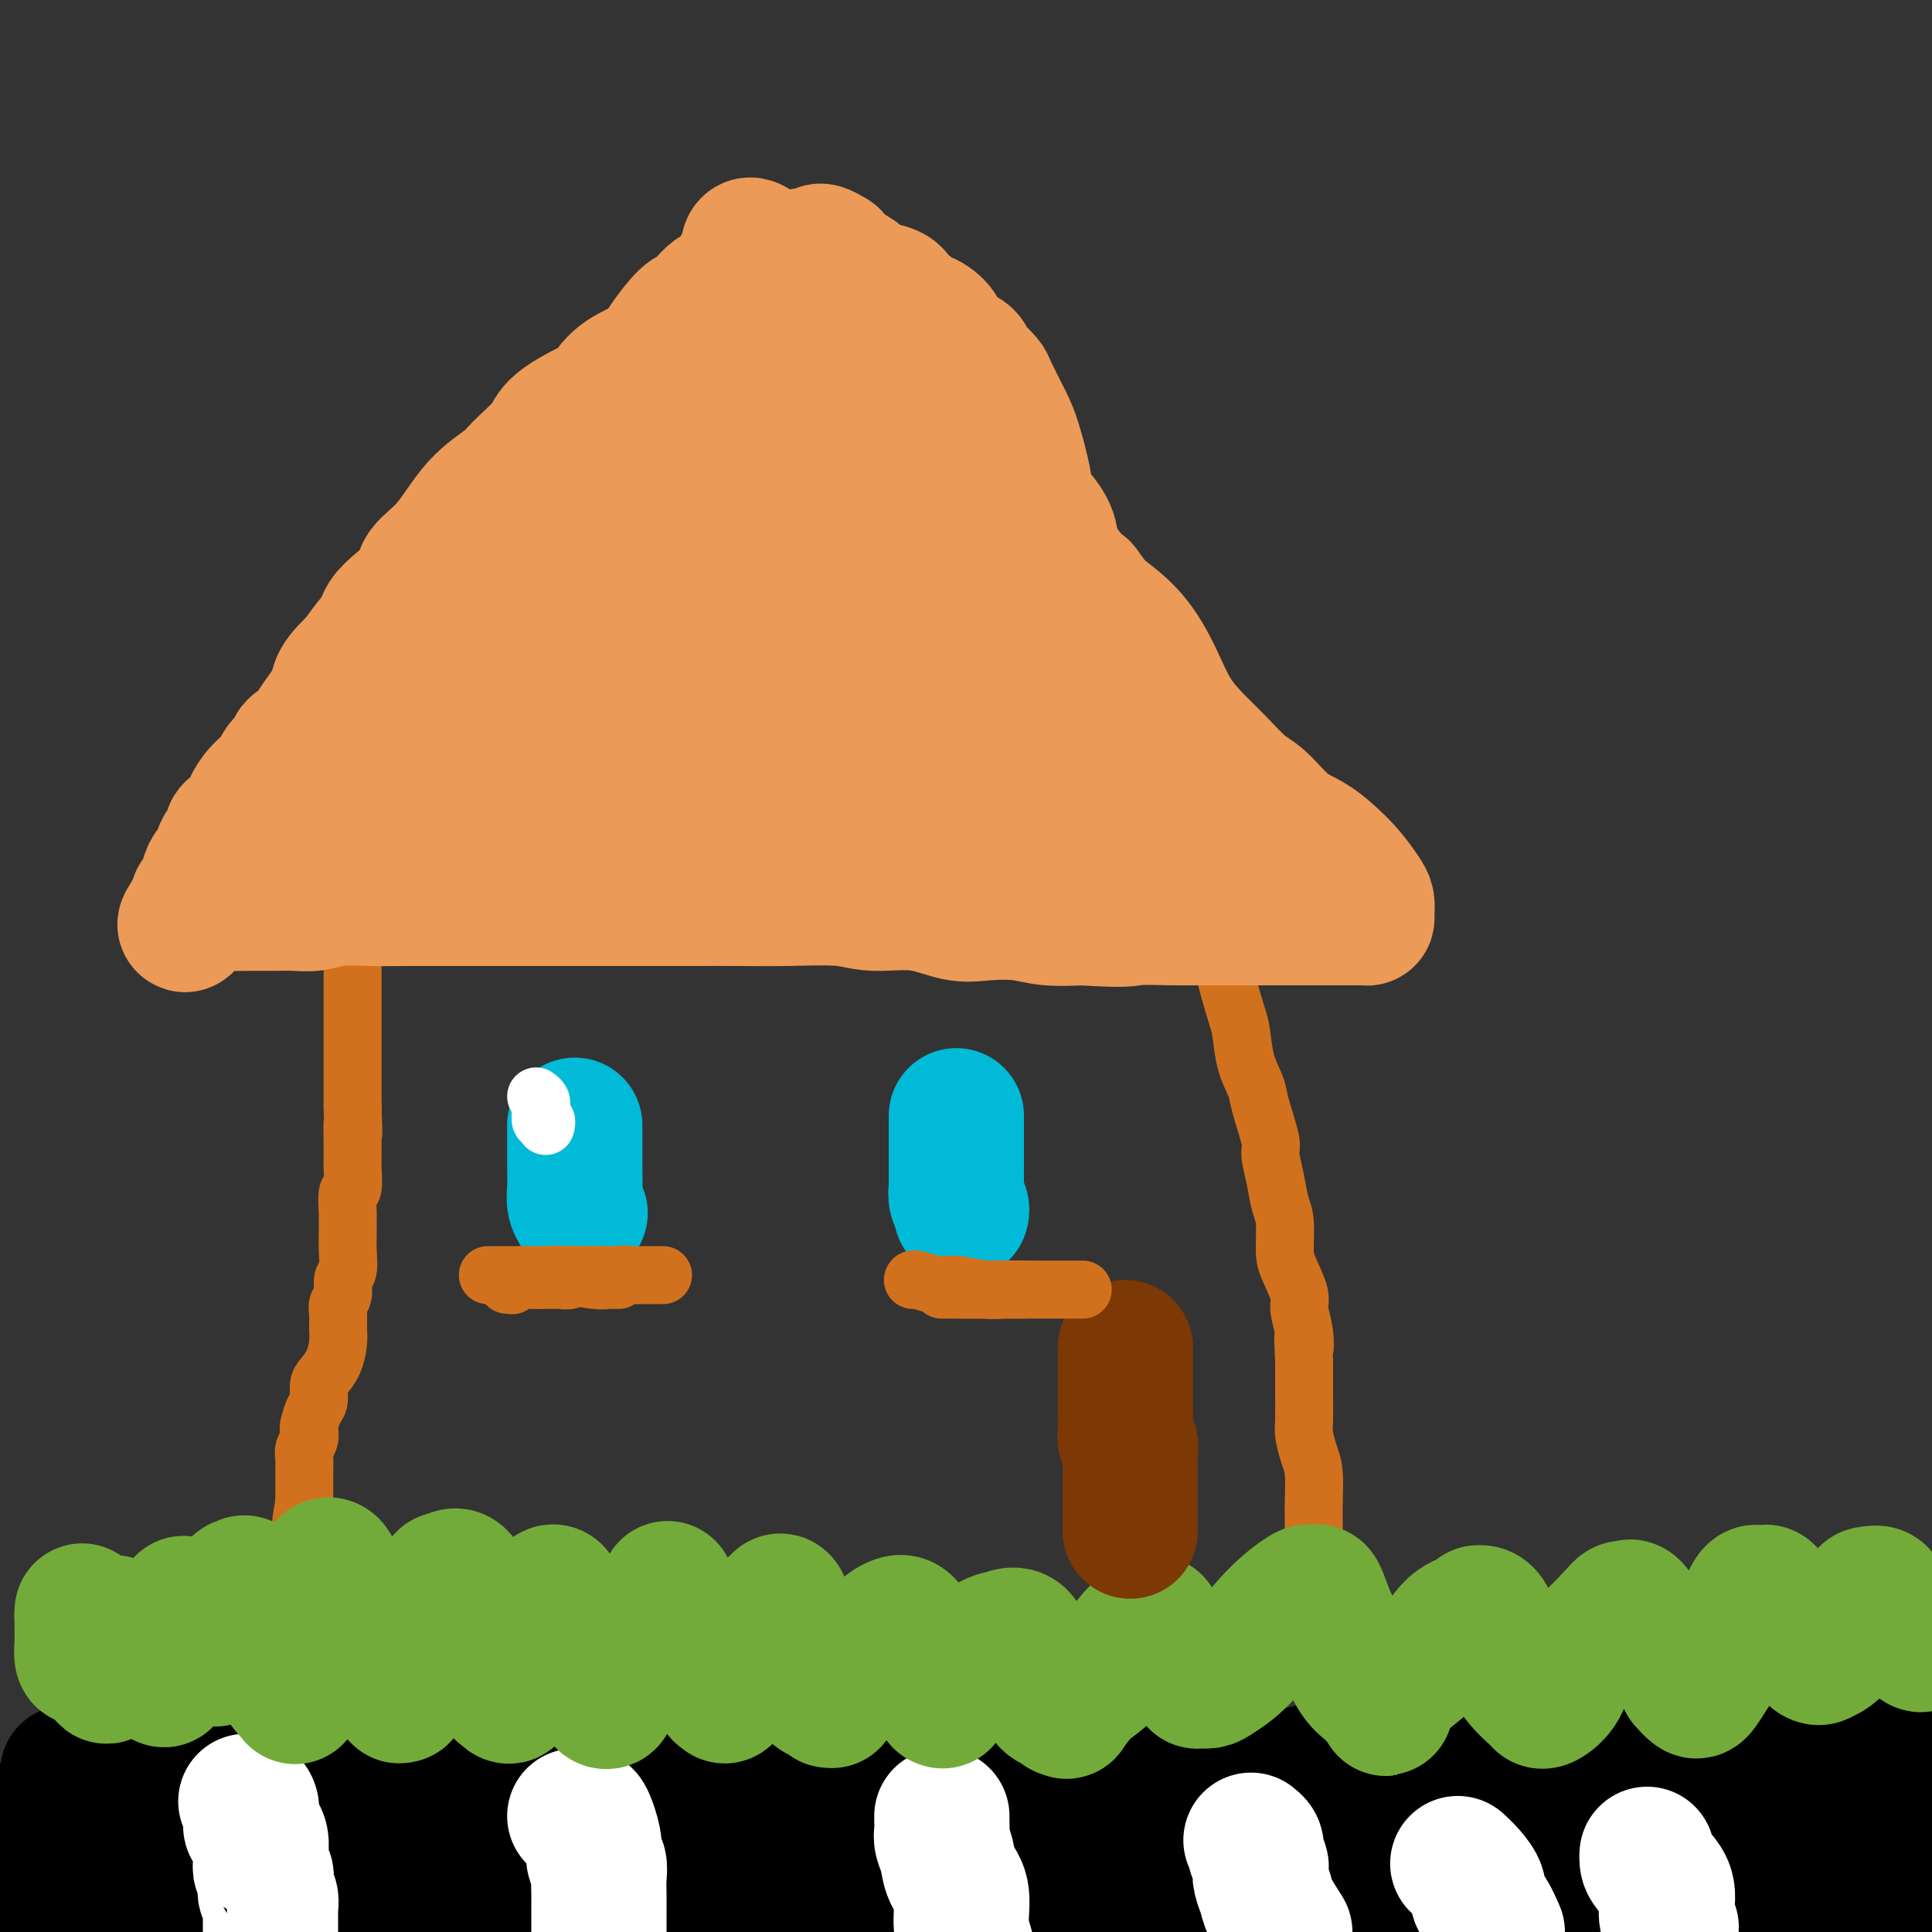
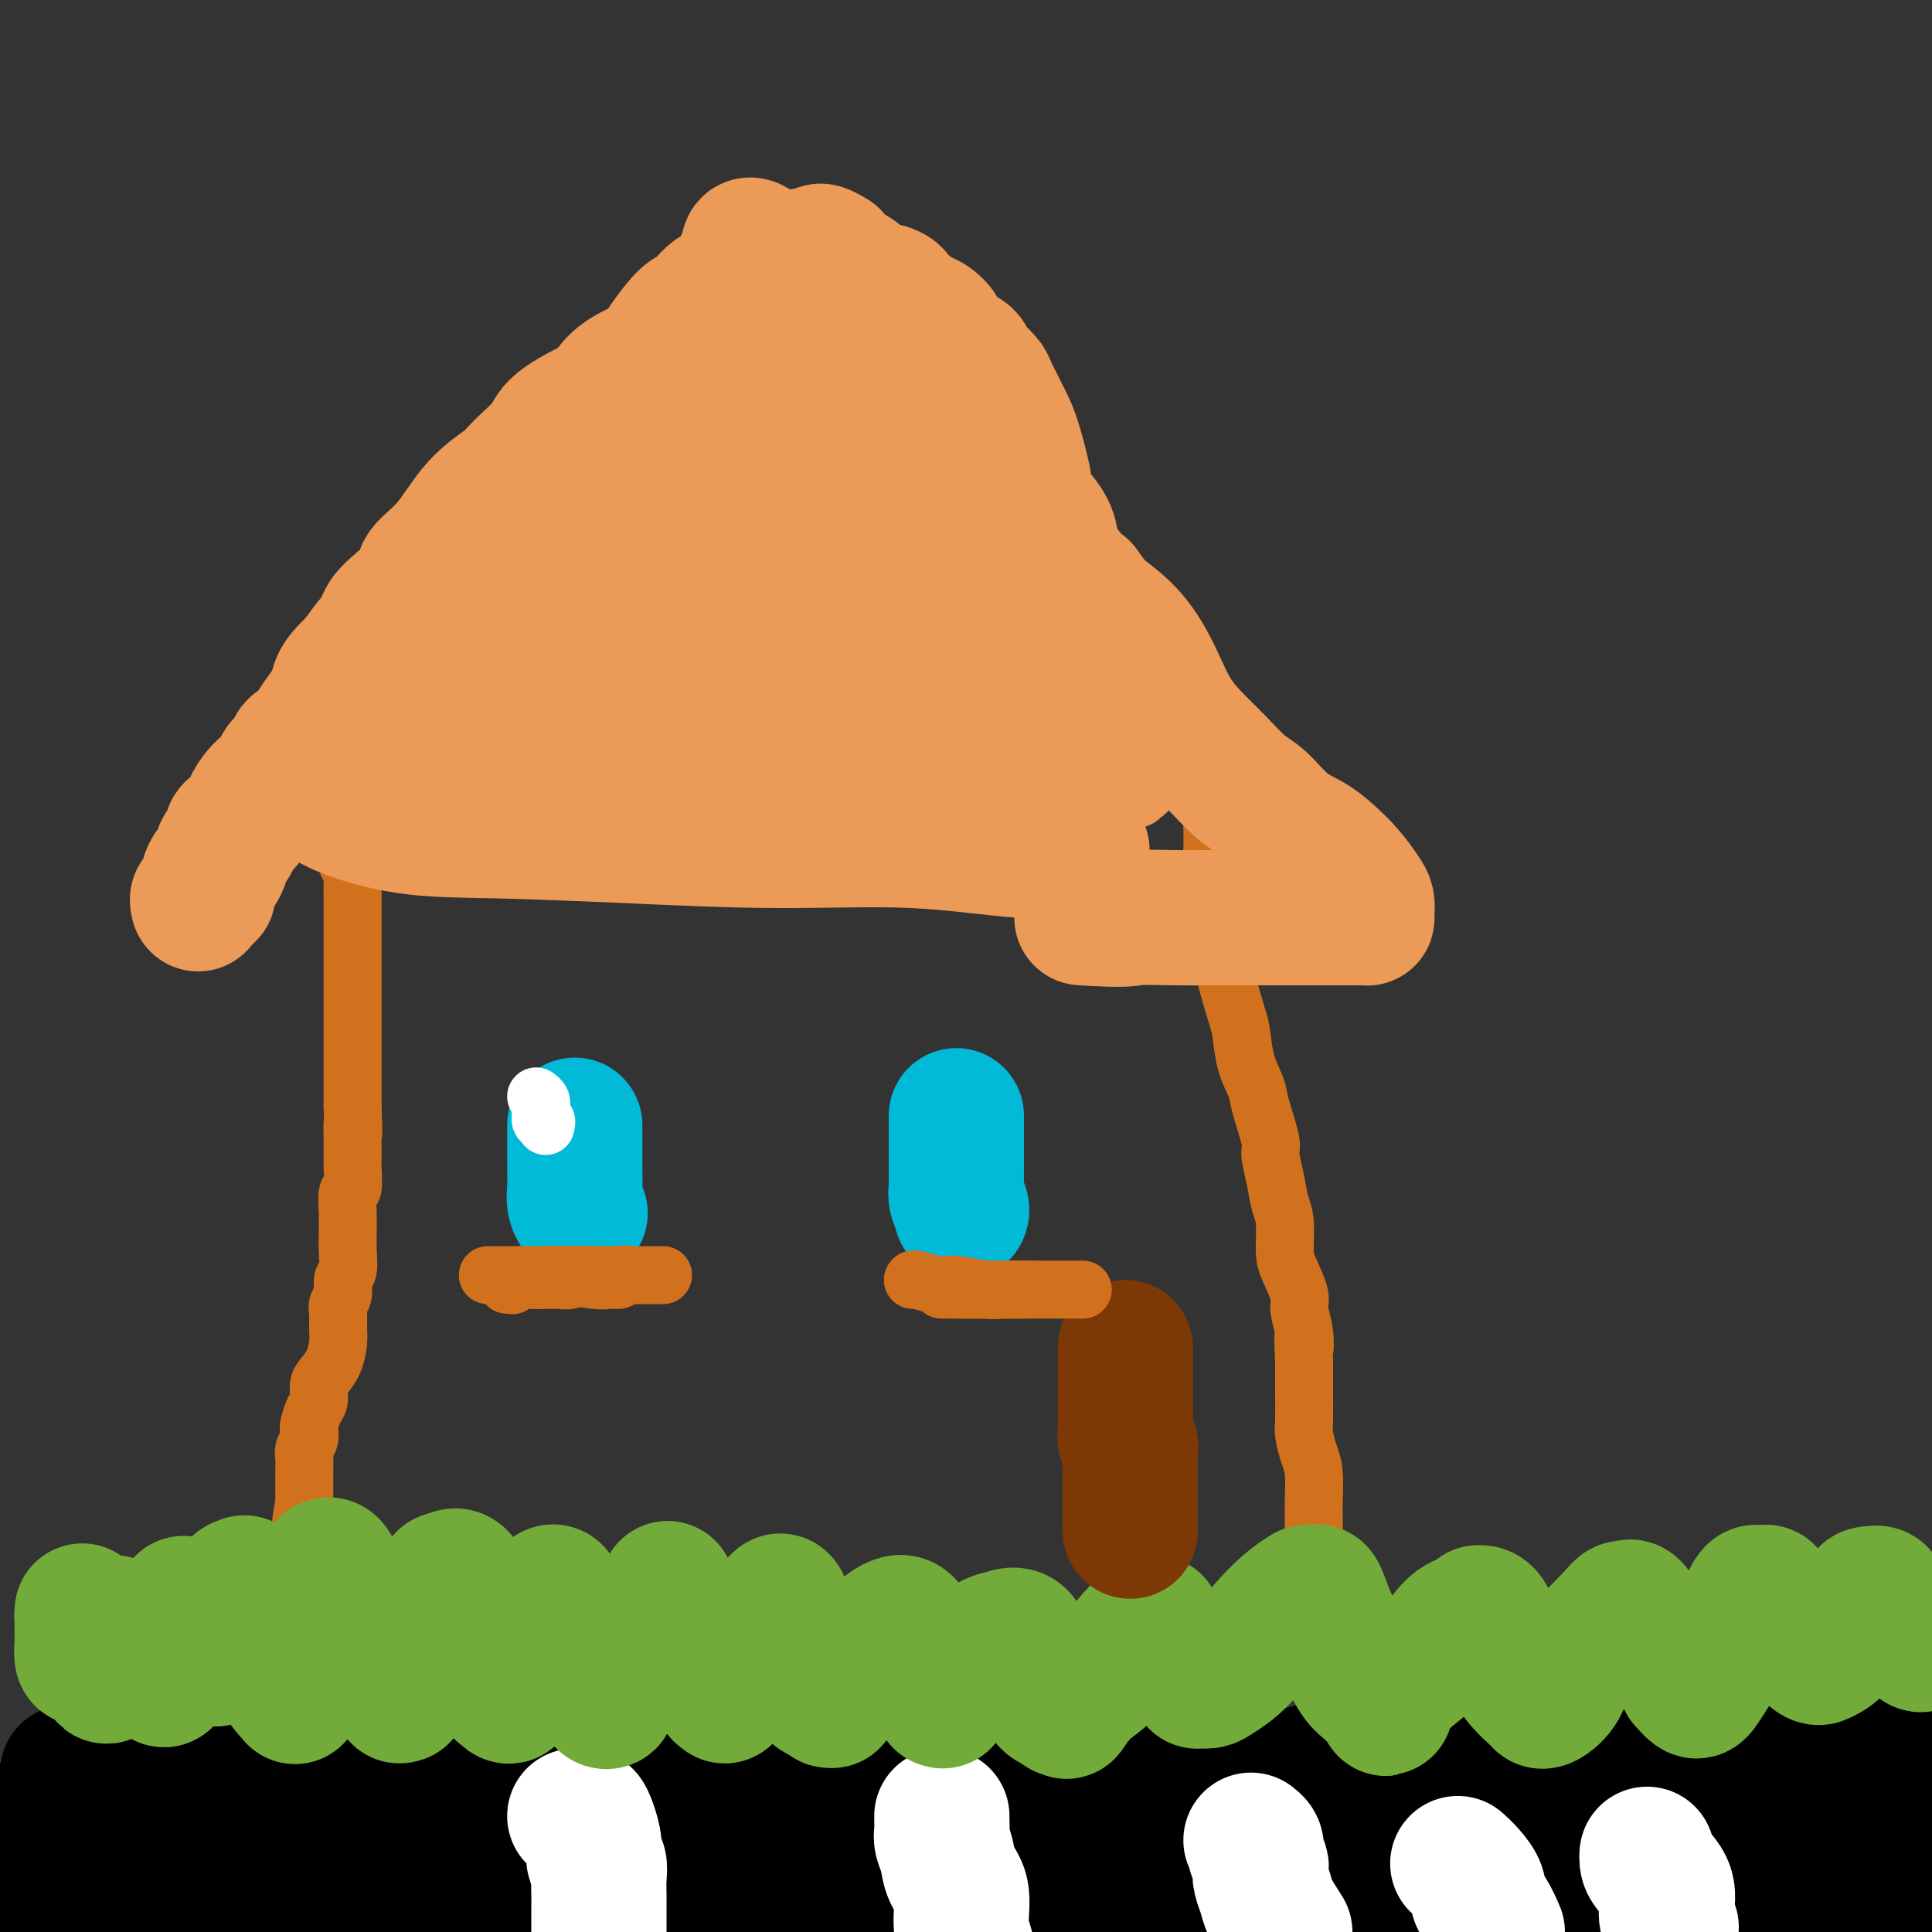
<svg xmlns="http://www.w3.org/2000/svg" viewBox="0 0 400 400" version="1.1">
  <rect x="0" y="0" width="400" height="400" fill="#333333" stroke="none" />
  <g fill="none" stroke="#D2711D" stroke-width="12" stroke-linecap="round" stroke-linejoin="round">
    <path d="M71,174c0.033,-0.212 0.065,-0.423 0,0c-0.065,0.423 -0.228,1.482 0,2c0.228,0.518 0.846,0.496 1,1c0.154,0.504 -0.155,1.534 0,2c0.155,0.466 0.774,0.369 1,1c0.226,0.631 0.061,1.990 0,3c-0.061,1.010 -0.016,1.672 0,2c0.016,0.328 0.004,0.323 0,1c-0.004,0.677 -0.001,2.035 0,3c0.001,0.965 0.000,1.535 0,2c-0.000,0.465 -0.000,0.823 0,2c0.000,1.177 0.000,3.174 0,4c-0.000,0.826 -0.000,0.483 0,1c0.000,0.517 0.000,1.895 0,3c-0.000,1.105 -0.000,1.938 0,3c0.000,1.062 0.000,2.354 0,3c-0.000,0.646 -0.000,0.648 0,1c0.000,0.352 0.000,1.055 0,2c-0.000,0.945 -0.000,2.131 0,3c0.000,0.869 0.000,1.421 0,2c-0.000,0.579 -0.000,1.186 0,2c0.000,0.814 0.000,1.834 0,3c-0.000,1.166 -0.000,2.476 0,4c0.000,1.524 0.000,3.262 0,5" />
    <path d="M73,229c0.309,9.252 0.083,4.881 0,4c-0.083,-0.881 -0.021,1.726 0,3c0.021,1.274 0.002,1.213 0,2c-0.002,0.787 0.014,2.422 0,3c-0.014,0.578 -0.056,0.100 0,1c0.056,0.900 0.211,3.178 0,4c-0.211,0.822 -0.789,0.190 -1,1c-0.211,0.810 -0.055,3.064 0,4c0.055,0.936 0.011,0.553 0,1c-0.011,0.447 0.012,1.723 0,3c-0.012,1.277 -0.060,2.555 0,4c0.060,1.445 0.226,3.058 0,4c-0.226,0.942 -0.845,1.214 -1,2c-0.155,0.786 0.155,2.085 0,3c-0.155,0.915 -0.776,1.445 -1,2c-0.224,0.555 -0.053,1.136 0,2c0.053,0.864 -0.014,2.012 0,3c0.014,0.988 0.110,1.816 0,3c-0.110,1.184 -0.424,2.725 -1,4c-0.576,1.275 -1.412,2.286 -2,3c-0.588,0.714 -0.928,1.132 -1,2c-0.072,0.868 0.125,2.186 0,3c-0.125,0.814 -0.573,1.124 -1,2c-0.427,0.876 -0.832,2.318 -1,3c-0.168,0.682 -0.097,0.604 0,1c0.097,0.396 0.222,1.268 0,2c-0.222,0.732 -0.792,1.326 -1,2c-0.208,0.674 -0.056,1.428 0,2c0.056,0.572 0.015,0.962 0,2c-0.015,1.038 -0.004,2.725 0,4c0.004,1.275 0.002,2.137 0,3" />
    <path d="M63,311c-1.393,8.042 -0.374,4.146 0,3c0.374,-1.146 0.104,0.459 0,2c-0.104,1.541 -0.042,3.019 0,4c0.042,0.981 0.063,1.465 0,2c-0.063,0.535 -0.209,1.120 0,2c0.209,0.880 0.774,2.054 1,3c0.226,0.946 0.113,1.664 0,2c-0.113,0.336 -0.226,0.289 0,1c0.226,0.711 0.793,2.179 1,3c0.207,0.821 0.056,0.994 0,1c-0.056,0.006 -0.016,-0.156 0,0c0.016,0.156 0.009,0.631 0,1c-0.009,0.369 -0.019,0.634 0,1c0.019,0.366 0.068,0.834 0,1c-0.068,0.166 -0.252,0.029 0,0c0.252,-0.029 0.939,0.049 1,0c0.061,-0.049 -0.504,-0.224 0,0c0.504,0.224 2.078,0.848 3,1c0.922,0.152 1.192,-0.169 3,0c1.808,0.169 5.155,0.829 8,1c2.845,0.171 5.189,-0.147 8,0c2.811,0.147 6.087,0.760 9,1c2.913,0.240 5.461,0.105 9,0c3.539,-0.105 8.068,-0.182 12,0c3.932,0.182 7.266,0.623 11,1c3.734,0.377 7.867,0.688 12,1" />
    <path d="M141,342c12.117,0.845 6.411,0.959 6,1c-0.411,0.041 4.475,0.011 7,0c2.525,-0.011 2.689,-0.003 4,0c1.311,0.003 3.768,0.001 5,0c1.232,-0.001 1.240,-0.000 2,0c0.760,0.000 2.271,0.000 4,0c1.729,-0.000 3.676,-0.000 5,0c1.324,0.000 2.024,0.000 3,0c0.976,-0.000 2.229,-0.000 4,0c1.771,0.000 4.059,0.000 5,0c0.941,-0.000 0.535,0.000 2,0c1.465,-0.000 4.801,-0.000 7,0c2.199,0.000 3.262,0.000 5,0c1.738,-0.000 4.152,-0.000 6,0c1.848,0.000 3.129,0.000 5,0c1.871,-0.000 4.331,-0.000 6,0c1.669,0.000 2.548,0.001 4,0c1.452,-0.001 3.477,-0.004 5,0c1.523,0.004 2.544,0.016 4,0c1.456,-0.016 3.349,-0.060 5,0c1.651,0.060 3.062,0.224 4,0c0.938,-0.224 1.402,-0.834 2,-1c0.598,-0.166 1.329,0.113 2,0c0.671,-0.113 1.283,-0.618 2,-1c0.717,-0.382 1.538,-0.642 2,-1c0.462,-0.358 0.565,-0.814 1,-1c0.435,-0.186 1.202,-0.102 2,0c0.798,0.102 1.626,0.223 2,0c0.374,-0.223 0.293,-0.791 1,-1c0.707,-0.209 2.202,-0.060 3,0c0.798,0.060 0.899,0.030 1,0" />
    <path d="M257,338c3.400,-0.774 2.899,-0.207 3,0c0.101,0.207 0.805,0.056 1,0c0.195,-0.056 -0.117,-0.015 0,0c0.117,0.015 0.665,0.004 1,0c0.335,-0.004 0.457,-0.000 1,0c0.543,0.000 1.509,-0.003 2,0c0.491,0.003 0.509,0.014 1,0c0.491,-0.014 1.455,-0.051 2,0c0.545,0.051 0.672,0.189 1,0c0.328,-0.189 0.858,-0.706 1,-1c0.142,-0.294 -0.106,-0.365 0,-1c0.106,-0.635 0.564,-1.832 1,-3c0.436,-1.168 0.849,-2.305 1,-3c0.151,-0.695 0.040,-0.949 0,-2c-0.040,-1.051 -0.010,-2.900 0,-4c0.010,-1.100 -0.000,-1.451 0,-3c0.000,-1.549 0.010,-4.295 0,-6c-0.010,-1.705 -0.041,-2.369 0,-4c0.041,-1.631 0.155,-4.231 0,-6c-0.155,-1.769 -0.577,-2.709 -1,-4c-0.423,-1.291 -0.845,-2.934 -1,-4c-0.155,-1.066 -0.042,-1.556 0,-3c0.042,-1.444 0.012,-3.841 0,-6c-0.012,-2.159 -0.006,-4.079 0,-6" />
    <path d="M270,282c-0.328,-7.996 -0.147,-3.987 0,-3c0.147,0.987 0.260,-1.048 0,-3c-0.260,-1.952 -0.892,-3.821 -1,-5c-0.108,-1.179 0.308,-1.668 0,-3c-0.308,-1.332 -1.339,-3.506 -2,-5c-0.661,-1.494 -0.952,-2.309 -1,-4c-0.048,-1.691 0.147,-4.258 0,-6c-0.147,-1.742 -0.635,-2.658 -1,-4c-0.365,-1.342 -0.608,-3.110 -1,-5c-0.392,-1.890 -0.935,-3.903 -1,-5c-0.065,-1.097 0.347,-1.277 0,-3c-0.347,-1.723 -1.454,-4.989 -2,-7c-0.546,-2.011 -0.531,-2.768 -1,-4c-0.469,-1.232 -1.421,-2.939 -2,-5c-0.579,-2.061 -0.786,-4.474 -1,-6c-0.214,-1.526 -0.436,-2.164 -1,-4c-0.564,-1.836 -1.471,-4.871 -2,-7c-0.529,-2.129 -0.682,-3.353 -1,-5c-0.318,-1.647 -0.803,-3.716 -1,-5c-0.197,-1.284 -0.105,-1.781 0,-3c0.105,-1.219 0.224,-3.158 0,-5c-0.224,-1.842 -0.792,-3.587 -1,-5c-0.208,-1.413 -0.056,-2.496 0,-4c0.056,-1.504 0.015,-3.431 0,-5c-0.015,-1.569 -0.004,-2.780 0,-4c0.004,-1.220 0.002,-2.450 0,-4c-0.002,-1.550 -0.003,-3.421 0,-5c0.003,-1.579 0.011,-2.867 0,-4c-0.011,-1.133 -0.041,-2.113 0,-3c0.041,-0.887 0.155,-1.682 0,-2c-0.155,-0.318 -0.577,-0.159 -1,0" />
    <path d="M250,149c-0.176,-6.807 0.384,-1.824 0,0c-0.384,1.824 -1.710,0.489 -3,0c-1.290,-0.489 -2.542,-0.131 -4,0c-1.458,0.131 -3.121,0.034 -6,0c-2.879,-0.034 -6.972,-0.005 -11,0c-4.028,0.005 -7.989,-0.012 -12,0c-4.011,0.012 -8.073,0.055 -12,0c-3.927,-0.055 -7.720,-0.207 -11,0c-3.280,0.207 -6.047,0.773 -10,1c-3.953,0.227 -9.094,0.113 -12,0c-2.906,-0.113 -3.579,-0.227 -7,0c-3.421,0.227 -9.589,0.793 -13,1c-3.411,0.207 -4.064,0.056 -7,0c-2.936,-0.056 -8.156,-0.015 -11,0c-2.844,0.015 -3.314,0.004 -5,0c-1.686,-0.004 -4.589,-0.001 -6,0c-1.411,0.001 -1.331,0.001 -2,0c-0.669,-0.001 -2.086,-0.001 -3,0c-0.914,0.001 -1.324,0.003 -2,0c-0.676,-0.003 -1.617,-0.012 -3,0c-1.383,0.012 -3.209,0.046 -4,0c-0.791,-0.046 -0.548,-0.171 -2,0c-1.452,0.171 -4.598,0.638 -7,1c-2.402,0.362 -4.061,0.619 -6,1c-1.939,0.381 -4.159,0.886 -6,1c-1.841,0.114 -3.303,-0.162 -5,0c-1.697,0.162 -3.628,0.760 -5,1c-1.372,0.240 -2.186,0.120 -3,0" />
    <path d="M72,155c-5.714,0.857 -3.000,1.000 -2,1c1.000,0.000 0.286,-0.143 0,0c-0.286,0.143 -0.143,0.571 0,1" />
    <path d="M70,157c-0.261,0.586 0.088,1.050 0,1c-0.088,-0.050 -0.612,-0.613 -1,0c-0.388,0.613 -0.640,2.403 -1,3c-0.360,0.597 -0.829,0.002 -1,0c-0.171,-0.002 -0.046,0.591 0,1c0.046,0.409 0.012,0.634 0,1c-0.012,0.366 -0.003,0.871 0,1c0.003,0.129 0.001,-0.120 0,0c-0.001,0.120 -0.000,0.609 0,1c0.000,0.391 0.000,0.683 0,1c-0.000,0.317 -0.000,0.658 0,1" />
    <path d="M67,167c-0.464,1.548 -0.125,0.417 0,0c0.125,-0.417 0.036,-0.119 0,0c-0.036,0.119 -0.018,0.060 0,0" />
  </g>
  <g fill="none" stroke="#000000" stroke-width="28" stroke-linecap="round" stroke-linejoin="round">
    <path d="M14,367c0.437,-0.007 0.874,-0.013 1,0c0.126,0.013 -0.060,0.046 1,0c1.060,-0.046 3.365,-0.170 5,0c1.635,0.170 2.601,0.634 4,1c1.399,0.366 3.232,0.634 5,1c1.768,0.366 3.472,0.830 5,1c1.528,0.170 2.880,0.046 4,0c1.120,-0.046 2.009,-0.012 3,0c0.991,0.012 2.085,0.003 3,0c0.915,-0.003 1.650,-0.001 2,0c0.350,0.001 0.315,0.000 1,0c0.685,-0.000 2.091,-0.000 3,0c0.909,0.000 1.320,0.000 2,0c0.680,-0.000 1.628,-0.000 3,0c1.372,0.000 3.167,0.000 5,0c1.833,-0.000 3.703,-0.000 5,0c1.297,0.000 2.020,0.000 4,0c1.980,-0.000 5.218,-0.000 8,0c2.782,0.000 5.110,0.000 7,0c1.890,-0.000 3.344,-0.000 6,0c2.656,0.000 6.516,0.000 9,0c2.484,-0.000 3.592,-0.000 6,0c2.408,0.000 6.117,0.000 9,0c2.883,-0.000 4.942,-0.000 7,0" />
    <path d="M122,370c17.726,0.464 8.040,0.123 6,0c-2.040,-0.123 3.564,-0.029 7,0c3.436,0.029 4.704,-0.006 7,0c2.296,0.006 5.621,0.054 8,0c2.379,-0.054 3.811,-0.211 7,0c3.189,0.211 8.134,0.789 12,1c3.866,0.211 6.652,0.056 10,0c3.348,-0.056 7.258,-0.014 11,0c3.742,0.014 7.317,-0.000 11,0c3.683,0.000 7.475,0.016 11,0c3.525,-0.016 6.783,-0.063 10,0c3.217,0.063 6.393,0.235 10,0c3.607,-0.235 7.644,-0.876 11,-1c3.356,-0.124 6.031,0.268 10,0c3.969,-0.268 9.233,-1.196 13,-2c3.767,-0.804 6.037,-1.482 10,-2c3.963,-0.518 9.619,-0.875 14,-1c4.381,-0.125 7.486,-0.020 11,0c3.514,0.020 7.438,-0.047 11,0c3.562,0.047 6.761,0.209 10,0c3.239,-0.209 6.517,-0.788 10,-1c3.483,-0.212 7.170,-0.057 12,0c4.830,0.057 10.803,0.015 14,0c3.197,-0.015 3.619,-0.004 6,0c2.381,0.004 6.721,0.001 11,0c4.279,-0.001 8.498,-0.000 12,0c3.502,0.000 6.286,0.000 9,0c2.714,-0.000 5.357,-0.000 8,0" />
    <path d="M399,383c0.083,-0.067 0.167,-0.134 0,0c-0.167,0.134 -0.584,0.468 -1,1c-0.416,0.532 -0.832,1.263 -1,2c-0.168,0.737 -0.087,1.482 0,2c0.087,0.518 0.179,0.810 0,1c-0.179,0.190 -0.630,0.279 -1,0c-0.370,-0.279 -0.659,-0.924 -1,-2c-0.341,-1.076 -0.732,-2.582 -1,-4c-0.268,-1.418 -0.411,-2.749 -1,-4c-0.589,-1.251 -1.625,-2.422 -2,-3c-0.375,-0.578 -0.089,-0.561 0,-1c0.089,-0.439 -0.018,-1.332 0,-1c0.018,0.332 0.162,1.889 0,2c-0.162,0.111 -0.628,-1.225 0,0c0.628,1.225 2.351,5.012 3,7c0.649,1.988 0.223,2.179 0,3c-0.223,0.821 -0.243,2.274 0,3c0.243,0.726 0.748,0.726 1,1c0.252,0.274 0.250,0.822 0,1c-0.250,0.178 -0.747,-0.014 -1,0c-0.253,0.014 -0.260,0.235 -1,0c-0.740,-0.235 -2.211,-0.924 -4,-2c-1.789,-1.076 -3.894,-2.538 -6,-4" />
    <path d="M383,385c-2.624,-0.897 -3.685,-1.141 -5,-2c-1.315,-0.859 -2.885,-2.333 -4,-3c-1.115,-0.667 -1.775,-0.527 -2,-1c-0.225,-0.473 -0.016,-1.558 0,-1c0.016,0.558 -0.161,2.758 -1,5c-0.839,2.242 -2.341,4.527 -3,7c-0.659,2.473 -0.474,5.135 -1,7c-0.526,1.865 -1.763,2.932 -3,4" />
    <path d="M361,397c0.196,0.484 0.392,0.969 0,0c-0.392,-0.969 -1.373,-3.390 -2,-5c-0.627,-1.610 -0.900,-2.408 -1,-3c-0.100,-0.592 -0.027,-0.979 0,-1c0.027,-0.021 0.008,0.324 0,1c-0.008,0.676 -0.004,1.683 0,3c0.004,1.317 0.008,2.946 0,4c-0.008,1.054 -0.029,1.534 0,2c0.029,0.466 0.106,0.917 0,1c-0.106,0.083 -0.396,-0.203 -1,-1c-0.604,-0.797 -1.521,-2.105 -2,-4c-0.479,-1.895 -0.521,-4.376 -1,-6c-0.479,-1.624 -1.396,-2.391 -2,-3c-0.604,-0.609 -0.894,-1.061 -1,-1c-0.106,0.061 -0.029,0.636 0,1c0.029,0.364 0.009,0.516 0,1c-0.009,0.484 -0.008,1.298 0,2c0.008,0.702 0.023,1.291 0,2c-0.023,0.709 -0.083,1.537 0,2c0.083,0.463 0.309,0.561 0,0c-0.309,-0.561 -1.155,-1.780 -2,-3" />
    <path d="M349,389c-0.759,-0.803 -1.657,-1.312 -3,-3c-1.343,-1.688 -3.129,-4.556 -4,-6c-0.871,-1.444 -0.825,-1.465 -1,-2c-0.175,-0.535 -0.572,-1.584 -1,-2c-0.428,-0.416 -0.888,-0.197 -1,0c-0.112,0.197 0.124,0.374 0,1c-0.124,0.626 -0.607,1.702 -1,3c-0.393,1.298 -0.697,2.816 -1,4c-0.303,1.184 -0.606,2.032 -1,3c-0.394,0.968 -0.879,2.056 -1,3c-0.121,0.944 0.123,1.746 0,2c-0.123,0.254 -0.614,-0.039 -1,0c-0.386,0.039 -0.667,0.411 -1,0c-0.333,-0.411 -0.719,-1.603 -2,-3c-1.281,-1.397 -3.457,-2.998 -5,-4c-1.543,-1.002 -2.452,-1.407 -3,-2c-0.548,-0.593 -0.736,-1.376 -1,-2c-0.264,-0.624 -0.603,-1.089 -1,-1c-0.397,0.089 -0.852,0.731 -1,2c-0.148,1.269 0.010,3.163 0,4c-0.010,0.837 -0.188,0.616 0,1c0.188,0.384 0.743,1.373 1,2c0.257,0.627 0.216,0.894 0,1c-0.216,0.106 -0.608,0.053 -1,0" />
    <path d="M320,390c-0.432,1.538 -1.010,0.384 -1,0c0.010,-0.384 0.610,0.002 0,0c-0.610,-0.002 -2.431,-0.393 -4,-1c-1.569,-0.607 -2.887,-1.431 -5,-2c-2.113,-0.569 -5.021,-0.885 -8,-1c-2.979,-0.115 -6.028,-0.031 -10,0c-3.972,0.031 -8.868,0.008 -13,0c-4.132,-0.008 -7.501,-0.002 -11,0c-3.499,0.002 -7.128,0.001 -11,0c-3.872,-0.001 -7.985,-0.002 -12,0c-4.015,0.002 -7.930,0.007 -12,0c-4.070,-0.007 -8.293,-0.026 -14,0c-5.707,0.026 -12.896,0.098 -20,0c-7.104,-0.098 -14.121,-0.367 -21,-1c-6.879,-0.633 -13.619,-1.631 -19,-2c-5.381,-0.369 -9.404,-0.108 -14,0c-4.596,0.108 -9.765,0.065 -14,0c-4.235,-0.065 -7.538,-0.151 -11,0c-3.462,0.151 -7.085,0.540 -10,0c-2.915,-0.540 -5.124,-2.011 -8,-3c-2.876,-0.989 -6.419,-1.498 -10,-2c-3.581,-0.502 -7.201,-0.996 -11,-2c-3.799,-1.004 -7.778,-2.519 -11,-3c-3.222,-0.481 -5.689,0.070 -9,0c-3.311,-0.070 -7.468,-0.762 -10,-1c-2.532,-0.238 -3.440,-0.022 -5,0c-1.560,0.022 -3.772,-0.150 -5,0c-1.228,0.150 -1.473,0.620 -2,1c-0.527,0.380 -1.337,0.669 -2,1c-0.663,0.331 -1.178,0.705 -2,1c-0.822,0.295 -1.949,0.513 -3,1c-1.051,0.487 -2.025,1.244 -3,2" />
    <path d="M29,378c-2.586,0.868 -3.052,0.036 -4,0c-0.948,-0.036 -2.378,0.722 -4,1c-1.622,0.278 -3.437,0.075 -6,0c-2.563,-0.075 -5.875,-0.021 -9,0c-3.125,0.021 -6.062,0.011 -9,0" />
    <path d="M4,381c-1.151,0.061 -2.301,0.122 0,0c2.301,-0.122 8.054,-0.426 13,0c4.946,0.426 9.085,1.581 12,2c2.915,0.419 4.606,0.102 6,0c1.394,-0.102 2.491,0.011 3,0c0.509,-0.011 0.429,-0.146 0,0c-0.429,0.146 -1.205,0.575 -2,0c-0.795,-0.575 -1.607,-2.153 -4,-3c-2.393,-0.847 -6.367,-0.965 -9,-1c-2.633,-0.035 -3.924,0.011 -6,0c-2.076,-0.011 -4.936,-0.080 -6,0c-1.064,0.080 -0.331,0.309 3,1c3.331,0.691 9.259,1.845 16,3c6.741,1.155 14.296,2.313 22,3c7.704,0.687 15.556,0.904 22,1c6.444,0.096 11.479,0.071 14,0c2.521,-0.071 2.527,-0.189 3,0c0.473,0.189 1.413,0.686 1,1c-0.413,0.314 -2.180,0.445 -4,0c-1.820,-0.445 -3.694,-1.465 -7,-2c-3.306,-0.535 -8.044,-0.584 -14,-1c-5.956,-0.416 -13.129,-1.199 -19,-2c-5.871,-0.801 -10.439,-1.621 -14,-2c-3.561,-0.379 -6.114,-0.317 -7,0c-0.886,0.317 -0.103,0.889 0,1c0.103,0.111 -0.472,-0.239 1,0c1.472,0.239 4.992,1.068 9,2c4.008,0.932 8.504,1.966 13,3" />
    <path d="M50,387c7.169,1.276 13.590,1.466 24,2c10.410,0.534 24.808,1.410 36,2c11.192,0.590 19.179,0.892 25,1c5.821,0.108 9.475,0.020 11,0c1.525,-0.020 0.919,0.028 1,0c0.081,-0.028 0.848,-0.132 -1,0c-1.848,0.132 -6.311,0.501 -12,0c-5.689,-0.501 -12.603,-1.872 -24,-3c-11.397,-1.128 -27.278,-2.012 -40,-3c-12.722,-0.988 -22.287,-2.078 -31,-3c-8.713,-0.922 -16.575,-1.674 -21,-2c-4.425,-0.326 -5.412,-0.226 -6,0c-0.588,0.226 -0.776,0.577 0,1c0.776,0.423 2.517,0.917 6,2c3.483,1.083 8.707,2.753 15,5c6.293,2.247 13.655,5.071 26,7c12.345,1.929 29.672,2.965 47,4" />
    <path d="M119,398c2.737,0.249 5.474,0.498 0,0c-5.474,-0.498 -19.158,-1.742 -29,-3c-9.842,-1.258 -15.840,-2.531 -20,-3c-4.160,-0.469 -6.480,-0.133 -7,0c-0.520,0.133 0.760,0.064 1,0c0.240,-0.064 -0.559,-0.123 1,0c1.559,0.123 5.477,0.429 10,1c4.523,0.571 9.651,1.407 17,2c7.349,0.593 16.918,0.944 26,1c9.082,0.056 17.675,-0.185 26,0c8.325,0.185 16.381,0.794 21,1c4.619,0.206 5.802,0.010 6,0c0.198,-0.010 -0.590,0.165 -1,0c-0.410,-0.165 -0.443,-0.671 -2,-1c-1.557,-0.329 -4.639,-0.481 -9,-1c-4.361,-0.519 -10.003,-1.407 -17,-2c-6.997,-0.593 -15.349,-0.892 -23,-1c-7.651,-0.108 -14.600,-0.023 -18,0c-3.400,0.023 -3.251,-0.014 -3,0c0.251,0.014 0.604,0.080 1,0c0.396,-0.080 0.835,-0.305 2,0c1.165,0.305 3.055,1.139 7,2c3.945,0.861 9.944,1.747 19,2c9.056,0.253 21.170,-0.128 29,0c7.830,0.128 11.375,0.766 18,1c6.625,0.234 16.328,0.064 21,0c4.672,-0.064 4.311,-0.022 4,0c-0.311,0.022 -0.572,0.025 -1,0c-0.428,-0.025 -1.022,-0.079 -3,0c-1.978,0.079 -5.340,0.290 -15,0c-9.660,-0.290 -25.617,-1.083 -39,-2c-13.383,-0.917 -24.191,-1.959 -35,-3" />
    <path d="M106,392c-20.927,-1.162 -26.743,-1.568 -36,-2c-9.257,-0.432 -21.953,-0.890 -31,-1c-9.047,-0.110 -14.444,0.127 -18,0c-3.556,-0.127 -5.271,-0.617 -6,0c-0.729,0.617 -0.474,2.341 0,3c0.474,0.659 1.166,0.254 2,1c0.834,0.746 1.810,2.642 4,4c2.190,1.358 5.595,2.179 9,3" />
    <path d="M43,398c0.411,0.120 0.823,0.239 0,0c-0.823,-0.239 -2.880,-0.837 -8,-2c-5.120,-1.163 -13.301,-2.890 -20,-4c-6.699,-1.110 -11.914,-1.603 -16,-2c-4.086,-0.397 -7.043,-0.699 -10,-1" />
    <path d="M1,389c-1.145,-0.053 -2.289,-0.105 0,0c2.289,0.105 8.013,0.368 12,1c3.987,0.632 6.239,1.634 8,2c1.761,0.366 3.033,0.095 3,0c-0.033,-0.095 -1.370,-0.015 -3,0c-1.630,0.015 -3.554,-0.034 -7,0c-3.446,0.034 -8.413,0.153 -12,0c-3.587,-0.153 -5.793,-0.576 -8,-1" />
  </g>
  <g fill="none" stroke="#FFFFFF" stroke-width="28" stroke-linecap="round" stroke-linejoin="round">
-     <path d="M51,373c0.030,0.013 0.061,0.026 0,0c-0.061,-0.026 -0.212,-0.090 0,0c0.212,0.090 0.788,0.335 1,1c0.212,0.665 0.060,1.750 0,2c-0.060,0.250 -0.026,-0.334 0,0c0.026,0.334 0.046,1.586 0,2c-0.046,0.414 -0.156,-0.009 0,0c0.156,0.009 0.578,0.449 1,1c0.422,0.551 0.845,1.213 1,2c0.155,0.787 0.042,1.698 0,2c-0.042,0.302 -0.012,-0.007 0,0c0.012,0.007 0.007,0.330 0,1c-0.007,0.670 -0.016,1.688 0,2c0.016,0.312 0.056,-0.081 0,0c-0.056,0.081 -0.207,0.636 0,1c0.207,0.364 0.774,0.535 1,1c0.226,0.465 0.113,1.222 0,2c-0.113,0.778 -0.226,1.578 0,2c0.226,0.422 0.793,0.467 1,1c0.207,0.533 0.056,1.555 0,2c-0.056,0.445 -0.015,0.312 0,1c0.015,0.688 0.004,2.197 0,3c-0.004,0.803 -0.002,0.902 0,1" />
    <path d="M119,376c0.331,0.034 0.662,0.069 1,0c0.338,-0.069 0.683,-0.241 1,0c0.317,0.241 0.607,0.897 1,2c0.393,1.103 0.890,2.655 1,4c0.110,1.345 -0.167,2.484 0,3c0.167,0.516 0.777,0.411 1,1c0.223,0.589 0.060,1.873 0,3c-0.060,1.127 -0.016,2.096 0,3c0.016,0.904 0.004,1.743 0,3c-0.004,1.257 -0.001,2.930 0,4c0.001,1.070 0.001,1.535 0,2" />
    <path d="M195,376c-0.007,0.240 -0.014,0.479 0,1c0.014,0.521 0.050,1.323 0,2c-0.050,0.677 -0.186,1.230 0,2c0.186,0.770 0.693,1.759 1,3c0.307,1.241 0.412,2.735 1,4c0.588,1.265 1.658,2.302 2,4c0.342,1.698 -0.045,4.057 0,6c0.045,1.943 0.523,3.472 1,5" />
    <path d="M259,381c0.415,0.325 0.829,0.650 1,1c0.171,0.350 0.097,0.726 0,1c-0.097,0.274 -0.219,0.447 0,1c0.219,0.553 0.778,1.486 1,2c0.222,0.514 0.106,0.607 0,1c-0.106,0.393 -0.204,1.085 0,2c0.204,0.915 0.709,2.054 1,3c0.291,0.946 0.369,1.699 1,3c0.631,1.301 1.816,3.151 3,5" />
    <path d="M302,386c-0.162,-0.147 -0.325,-0.294 0,0c0.325,0.294 1.137,1.029 2,2c0.863,0.971 1.778,2.178 2,3c0.222,0.822 -0.248,1.260 0,2c0.248,0.740 1.214,1.783 2,3c0.786,1.217 1.393,2.609 2,4" />
    <path d="M341,384c0.006,-0.076 0.011,-0.151 0,0c-0.011,0.151 -0.039,0.529 0,1c0.039,0.471 0.144,1.033 1,2c0.856,0.967 2.461,2.337 3,4c0.539,1.663 0.011,3.618 0,5c-0.011,1.382 0.494,2.191 1,3" />
  </g>
  <g fill="none" stroke="#73AB3A" stroke-width="28" stroke-linecap="round" stroke-linejoin="round">
    <path d="M18,343c-0.423,0.311 -0.845,0.622 -1,0c-0.155,-0.622 -0.042,-2.178 0,-3c0.042,-0.822 0.013,-0.910 0,-2c-0.013,-1.090 -0.011,-3.182 0,-4c0.011,-0.818 0.031,-0.360 0,0c-0.031,0.360 -0.115,0.624 0,1c0.115,0.376 0.427,0.866 1,2c0.573,1.134 1.407,2.914 2,4c0.593,1.086 0.943,1.478 1,2c0.057,0.522 -0.181,1.174 0,2c0.181,0.826 0.781,1.826 1,2c0.219,0.174 0.058,-0.478 0,-1c-0.058,-0.522 -0.014,-0.914 0,-2c0.014,-1.086 -0.004,-2.865 0,-4c0.004,-1.135 0.030,-1.626 0,-2c-0.030,-0.374 -0.117,-0.630 0,-1c0.117,-0.370 0.436,-0.853 1,-1c0.564,-0.147 1.372,0.041 2,1c0.628,0.959 1.076,2.690 2,4c0.924,1.310 2.326,2.199 3,3c0.674,0.801 0.621,1.515 1,2c0.379,0.485 1.189,0.743 2,1" />
    <path d="M33,347c1.465,1.524 1.128,0.333 1,0c-0.128,-0.333 -0.047,0.192 0,0c0.047,-0.192 0.059,-1.101 0,-2c-0.059,-0.899 -0.189,-1.787 0,-3c0.189,-1.213 0.696,-2.752 1,-4c0.304,-1.248 0.406,-2.206 1,-3c0.594,-0.794 1.682,-1.425 2,-2c0.318,-0.575 -0.132,-1.095 0,-1c0.132,0.095 0.848,0.803 1,1c0.152,0.197 -0.260,-0.119 0,1c0.260,1.119 1.194,3.672 2,5c0.806,1.328 1.486,1.432 2,2c0.514,0.568 0.862,1.600 1,2c0.138,0.400 0.064,0.167 0,0c-0.064,-0.167 -0.119,-0.269 0,0c0.119,0.269 0.413,0.910 1,0c0.587,-0.910 1.466,-3.371 2,-5c0.534,-1.629 0.722,-2.426 1,-4c0.278,-1.574 0.645,-3.923 1,-5c0.355,-1.077 0.697,-0.880 1,-1c0.303,-0.120 0.566,-0.558 1,0c0.434,0.558 1.040,2.112 2,4c0.960,1.888 2.274,4.111 3,6c0.726,1.889 0.863,3.445 1,5" />
    <path d="M57,343c1.359,2.904 0.755,3.163 1,4c0.245,0.837 1.339,2.254 2,3c0.661,0.746 0.888,0.823 1,1c0.112,0.177 0.110,0.453 0,0c-0.110,-0.453 -0.327,-1.635 0,-3c0.327,-1.365 1.197,-2.915 2,-5c0.803,-2.085 1.538,-4.707 2,-7c0.462,-2.293 0.649,-4.257 1,-6c0.351,-1.743 0.865,-3.264 1,-4c0.135,-0.736 -0.108,-0.687 0,-1c0.108,-0.313 0.566,-0.988 1,-1c0.434,-0.012 0.843,0.639 1,1c0.157,0.361 0.063,0.433 1,2c0.937,1.567 2.906,4.630 4,7c1.094,2.370 1.313,4.046 2,6c0.687,1.954 1.840,4.186 3,6c1.160,1.814 2.326,3.211 3,4c0.674,0.789 0.857,0.969 1,1c0.143,0.031 0.245,-0.086 0,0c-0.245,0.086 -0.836,0.374 0,-1c0.836,-1.374 3.099,-4.410 4,-7c0.901,-2.590 0.441,-4.732 1,-7c0.559,-2.268 2.136,-4.660 3,-6c0.864,-1.340 1.015,-1.627 1,-2c-0.015,-0.373 -0.196,-0.831 0,-1c0.196,-0.169 0.770,-0.048 1,0c0.230,0.048 0.115,0.024 0,0" />
    <path d="M93,327c2.511,-2.568 3.290,2.511 4,5c0.710,2.489 1.352,2.389 2,4c0.648,1.611 1.301,4.933 2,7c0.699,2.067 1.445,2.881 2,4c0.555,1.119 0.921,2.545 1,3c0.079,0.455 -0.128,-0.061 0,0c0.128,0.061 0.591,0.698 1,1c0.409,0.302 0.764,0.270 1,-1c0.236,-1.270 0.354,-3.778 1,-6c0.646,-2.222 1.820,-4.157 3,-6c1.180,-1.843 2.364,-3.593 3,-5c0.636,-1.407 0.722,-2.472 1,-3c0.278,-0.528 0.747,-0.521 1,0c0.253,0.521 0.291,1.554 1,3c0.709,1.446 2.089,3.304 3,5c0.911,1.696 1.353,3.228 2,5c0.647,1.772 1.498,3.783 2,5c0.502,1.217 0.657,1.640 1,2c0.343,0.360 0.876,0.658 1,1c0.124,0.342 -0.162,0.727 0,1c0.162,0.273 0.772,0.435 1,0c0.228,-0.435 0.075,-1.467 1,-3c0.925,-1.533 2.928,-3.565 4,-6c1.072,-2.435 1.212,-5.271 2,-7c0.788,-1.729 2.225,-2.351 3,-3c0.775,-0.649 0.887,-1.324 1,-2" />
    <path d="M137,331c1.987,-3.389 0.953,-1.862 1,-1c0.047,0.862 1.173,1.060 2,2c0.827,0.940 1.355,2.623 2,4c0.645,1.377 1.406,2.450 2,4c0.594,1.550 1.021,3.578 2,5c0.979,1.422 2.511,2.240 3,3c0.489,0.760 -0.066,1.463 0,2c0.066,0.537 0.752,0.907 1,1c0.248,0.093 0.058,-0.090 0,0c-0.058,0.090 0.016,0.452 1,-1c0.984,-1.452 2.879,-4.719 4,-7c1.121,-2.281 1.469,-3.578 2,-5c0.531,-1.422 1.244,-2.970 2,-4c0.756,-1.030 1.553,-1.541 2,-2c0.447,-0.459 0.542,-0.866 1,0c0.458,0.866 1.279,3.007 2,5c0.721,1.993 1.343,3.840 2,6c0.657,2.160 1.349,4.632 2,6c0.651,1.368 1.262,1.630 2,2c0.738,0.370 1.604,0.848 2,1c0.396,0.152 0.323,-0.021 0,0c-0.323,0.021 -0.895,0.236 0,-1c0.895,-1.236 3.256,-3.925 5,-6c1.744,-2.075 2.872,-3.538 4,-5" />
    <path d="M181,340c2.284,-2.321 2.495,-2.623 3,-3c0.505,-0.377 1.304,-0.827 2,-1c0.696,-0.173 1.290,-0.067 2,1c0.710,1.067 1.535,3.095 2,5c0.465,1.905 0.568,3.688 1,5c0.432,1.312 1.192,2.153 2,3c0.808,0.847 1.664,1.700 2,2c0.336,0.300 0.151,0.046 0,0c-0.151,-0.046 -0.268,0.117 0,0c0.268,-0.117 0.920,-0.515 2,-2c1.080,-1.485 2.588,-4.057 4,-6c1.412,-1.943 2.728,-3.257 4,-4c1.272,-0.743 2.501,-0.915 3,-1c0.499,-0.085 0.269,-0.082 0,0c-0.269,0.082 -0.578,0.243 0,0c0.578,-0.243 2.043,-0.889 3,0c0.957,0.889 1.408,3.314 2,5c0.592,1.686 1.326,2.633 2,4c0.674,1.367 1.289,3.154 2,4c0.711,0.846 1.519,0.752 2,1c0.481,0.248 0.634,0.840 1,1c0.366,0.160 0.945,-0.111 1,0c0.055,0.111 -0.413,0.603 0,0c0.413,-0.603 1.706,-2.302 3,-4" />
    <path d="M224,350c1.487,-1.205 3.204,-2.216 5,-4c1.796,-1.784 3.669,-4.340 5,-6c1.331,-1.660 2.118,-2.425 3,-3c0.882,-0.575 1.858,-0.961 2,-1c0.142,-0.039 -0.551,0.269 0,1c0.551,0.731 2.344,1.884 3,3c0.656,1.116 0.174,2.194 1,3c0.826,0.806 2.960,1.341 4,2c1.040,0.659 0.987,1.443 1,2c0.013,0.557 0.094,0.887 0,1c-0.094,0.113 -0.362,0.009 0,0c0.362,-0.009 1.355,0.077 2,0c0.645,-0.077 0.943,-0.319 2,-1c1.057,-0.681 2.875,-1.803 5,-4c2.125,-2.197 4.558,-5.468 7,-8c2.442,-2.532 4.894,-4.324 6,-5c1.106,-0.676 0.866,-0.234 1,0c0.134,0.234 0.644,0.261 1,0c0.356,-0.261 0.560,-0.811 1,0c0.440,0.811 1.116,2.981 2,5c0.884,2.019 1.974,3.886 3,6c1.026,2.114 1.986,4.474 3,6c1.014,1.526 2.081,2.219 3,3c0.919,0.781 1.691,1.652 2,2c0.309,0.348 0.154,0.174 0,0" />
    <path d="M286,352c1.957,3.374 0.350,0.810 0,0c-0.350,-0.810 0.558,0.134 1,0c0.442,-0.134 0.420,-1.346 2,-3c1.580,-1.654 4.764,-3.750 7,-6c2.236,-2.250 3.526,-4.655 5,-6c1.474,-1.345 3.133,-1.630 4,-2c0.867,-0.370 0.942,-0.825 1,-1c0.058,-0.175 0.098,-0.071 0,0c-0.098,0.071 -0.333,0.108 0,0c0.333,-0.108 1.234,-0.362 2,1c0.766,1.362 1.396,4.341 2,6c0.604,1.659 1.181,2.000 2,3c0.819,1.000 1.879,2.660 3,4c1.121,1.340 2.301,2.361 3,3c0.699,0.639 0.915,0.896 1,1c0.085,0.104 0.038,0.054 0,0c-0.038,-0.054 -0.066,-0.112 0,0c0.066,0.112 0.227,0.395 1,0c0.773,-0.395 2.157,-1.469 3,-3c0.843,-1.531 1.143,-3.520 2,-5c0.857,-1.480 2.270,-2.452 4,-4c1.730,-1.548 3.777,-3.673 5,-5c1.223,-1.327 1.622,-1.858 2,-2c0.378,-0.142 0.734,0.103 1,0c0.266,-0.103 0.442,-0.553 1,0c0.558,0.553 1.496,2.111 3,4c1.504,1.889 3.572,4.111 5,6c1.428,1.889 2.214,3.444 3,5" />
    <path d="M349,348c2.191,2.483 1.167,1.190 1,1c-0.167,-0.190 0.522,0.722 1,1c0.478,0.278 0.745,-0.079 2,-2c1.255,-1.921 3.498,-5.405 5,-8c1.502,-2.595 2.262,-4.302 3,-6c0.738,-1.698 1.454,-3.386 2,-4c0.546,-0.614 0.921,-0.153 1,0c0.079,0.153 -0.137,-0.003 0,0c0.137,0.003 0.627,0.164 1,0c0.373,-0.164 0.628,-0.653 1,0c0.372,0.653 0.860,2.448 2,4c1.140,1.552 2.933,2.860 4,4c1.067,1.140 1.408,2.110 2,3c0.592,0.890 1.436,1.699 2,2c0.564,0.301 0.849,0.095 1,0c0.151,-0.095 0.167,-0.078 0,0c-0.167,0.078 -0.516,0.217 0,0c0.516,-0.217 1.897,-0.792 3,-2c1.103,-1.208 1.928,-3.051 3,-5c1.072,-1.949 2.393,-4.006 3,-5c0.607,-0.994 0.501,-0.926 1,-1c0.499,-0.074 1.603,-0.291 2,0c0.397,0.291 0.086,1.088 1,2c0.914,0.912 3.054,1.938 4,3c0.946,1.062 0.699,2.161 1,3c0.301,0.839 1.151,1.420 2,2" />
    <path d="M397,340c1.298,1.321 0.542,-0.375 0,-1c-0.542,-0.625 -0.869,-0.179 -1,0c-0.131,0.179 -0.065,0.089 0,0" />
  </g>
  <g fill="none" stroke="#EC9A57" stroke-width="28" stroke-linecap="round" stroke-linejoin="round">
    <path d="M156,51c-0.416,-0.229 -0.831,-0.458 -1,0c-0.169,0.458 -0.091,1.604 0,2c0.091,0.396 0.194,0.043 0,0c-0.194,-0.043 -0.685,0.226 -1,1c-0.315,0.774 -0.454,2.055 -1,3c-0.546,0.945 -1.498,1.553 -2,2c-0.502,0.447 -0.555,0.732 -1,1c-0.445,0.268 -1.282,0.519 -2,1c-0.718,0.481 -1.319,1.193 -2,2c-0.681,0.807 -1.443,1.710 -2,2c-0.557,0.290 -0.907,-0.034 -2,1c-1.093,1.034 -2.927,3.427 -4,5c-1.073,1.573 -1.385,2.327 -2,3c-0.615,0.673 -1.534,1.264 -3,2c-1.466,0.736 -3.478,1.616 -5,3c-1.522,1.384 -2.555,3.274 -3,4c-0.445,0.726 -0.304,0.290 -2,1c-1.696,0.710 -5.229,2.566 -7,4c-1.771,1.434 -1.781,2.445 -3,4c-1.219,1.555 -3.648,3.655 -5,5c-1.352,1.345 -1.627,1.934 -3,3c-1.373,1.066 -3.844,2.610 -6,5c-2.156,2.390 -3.996,5.626 -6,8c-2.004,2.374 -4.172,3.885 -5,5c-0.828,1.115 -0.315,1.835 -1,3c-0.685,1.165 -2.569,2.775 -4,4c-1.431,1.225 -2.409,2.064 -3,3c-0.591,0.936 -0.796,1.968 -1,3" />
    <path d="M79,131c-3.386,4.262 -1.852,1.918 -2,2c-0.148,0.082 -1.979,2.591 -3,4c-1.021,1.409 -1.232,1.720 -2,3c-0.768,1.280 -2.095,3.531 -3,5c-0.905,1.469 -1.390,2.157 -2,3c-0.610,0.843 -1.347,1.841 -2,3c-0.653,1.159 -1.224,2.477 -2,3c-0.776,0.523 -1.758,0.250 -2,1c-0.242,0.750 0.257,2.524 0,3c-0.257,0.476 -1.269,-0.345 -2,0c-0.731,0.345 -1.182,1.854 -2,3c-0.818,1.146 -2.003,1.927 -3,3c-0.997,1.073 -1.808,2.438 -2,3c-0.192,0.562 0.233,0.322 0,1c-0.233,0.678 -1.124,2.276 -2,3c-0.876,0.724 -1.738,0.576 -2,1c-0.262,0.424 0.074,1.422 0,2c-0.074,0.578 -0.559,0.737 -1,1c-0.441,0.263 -0.839,0.629 -1,1c-0.161,0.371 -0.085,0.746 0,1c0.085,0.254 0.180,0.386 0,1c-0.180,0.614 -0.636,1.710 -1,2c-0.364,0.290 -0.638,-0.225 -1,0c-0.362,0.225 -0.814,1.189 -1,2c-0.186,0.811 -0.106,1.470 0,2c0.106,0.530 0.239,0.930 0,1c-0.239,0.070 -0.848,-0.191 -1,0c-0.152,0.191 0.155,0.835 0,1c-0.155,0.165 -0.773,-0.148 -1,0c-0.227,0.148 -0.065,0.757 0,1c0.065,0.243 0.032,0.122 0,0" />
-     <path d="M41,187c-5.690,8.663 -0.915,2.321 1,0c1.915,-2.321 0.969,-0.622 1,0c0.031,0.622 1.038,0.167 2,0c0.962,-0.167 1.877,-0.045 3,0c1.123,0.045 2.452,0.013 4,0c1.548,-0.013 3.314,-0.007 4,0c0.686,0.007 0.292,0.016 1,0c0.708,-0.016 2.518,-0.057 4,0c1.482,0.057 2.634,0.211 4,0c1.366,-0.211 2.944,-0.789 5,-1c2.056,-0.211 4.588,-0.057 7,0c2.412,0.057 4.703,0.015 8,0c3.297,-0.015 7.599,-0.004 11,0c3.401,0.004 5.901,0.001 9,0c3.099,-0.001 6.797,-0.000 10,0c3.203,0.000 5.912,0.000 9,0c3.088,-0.000 6.555,-0.001 10,0c3.445,0.001 6.868,0.005 10,0c3.132,-0.005 5.973,-0.017 9,0c3.027,0.017 6.241,0.065 10,0c3.759,-0.065 8.064,-0.241 11,0c2.936,0.241 4.503,0.901 7,1c2.497,0.099 5.922,-0.362 9,0c3.078,0.362 5.808,1.547 8,2c2.192,0.453 3.845,0.173 6,0c2.155,-0.173 4.811,-0.239 7,0c2.189,0.239 3.911,0.783 6,1c2.089,0.217 4.544,0.109 7,0" />
    <path d="M224,190c9.831,0.619 9.409,0.166 11,0c1.591,-0.166 5.196,-0.044 8,0c2.804,0.044 4.808,0.012 7,0c2.192,-0.012 4.571,-0.003 6,0c1.429,0.003 1.907,0.001 3,0c1.093,-0.001 2.801,-0.000 4,0c1.199,0.000 1.888,0.000 3,0c1.112,-0.000 2.648,0.000 4,0c1.352,-0.000 2.520,-0.000 4,0c1.480,0.000 3.272,0.001 4,0c0.728,-0.001 0.391,-0.002 1,0c0.609,0.002 2.164,0.008 3,0c0.836,-0.008 0.955,-0.031 1,0c0.045,0.031 0.018,0.116 0,0c-0.018,-0.116 -0.027,-0.432 0,-1c0.027,-0.568 0.091,-1.387 0,-2c-0.091,-0.613 -0.336,-1.018 -1,-2c-0.664,-0.982 -1.745,-2.539 -3,-4c-1.255,-1.461 -2.683,-2.826 -4,-4c-1.317,-1.174 -2.523,-2.159 -4,-3c-1.477,-0.841 -3.226,-1.539 -5,-3c-1.774,-1.461 -3.573,-3.686 -5,-5c-1.427,-1.314 -2.481,-1.717 -4,-3c-1.519,-1.283 -3.502,-3.448 -5,-5c-1.498,-1.552 -2.509,-2.493 -4,-4c-1.491,-1.507 -3.462,-3.579 -5,-6c-1.538,-2.421 -2.645,-5.190 -4,-8c-1.355,-2.810 -2.959,-5.660 -5,-8c-2.041,-2.340 -4.521,-4.170 -7,-6" />
    <path d="M227,126c-3.793,-5.124 -2.777,-3.933 -3,-4c-0.223,-0.067 -1.685,-1.390 -3,-3c-1.315,-1.610 -2.482,-3.505 -3,-5c-0.518,-1.495 -0.386,-2.591 -1,-4c-0.614,-1.409 -1.975,-3.133 -3,-4c-1.025,-0.867 -1.715,-0.879 -2,-1c-0.285,-0.121 -0.164,-0.351 0,-1c0.164,-0.649 0.371,-1.717 0,-4c-0.371,-2.283 -1.322,-5.782 -2,-8c-0.678,-2.218 -1.085,-3.157 -2,-5c-0.915,-1.843 -2.338,-4.592 -3,-6c-0.662,-1.408 -0.561,-1.475 -1,-2c-0.439,-0.525 -1.417,-1.506 -2,-2c-0.583,-0.494 -0.773,-0.499 -1,-1c-0.227,-0.501 -0.493,-1.499 -1,-2c-0.507,-0.501 -1.256,-0.507 -2,-1c-0.744,-0.493 -1.485,-1.475 -2,-2c-0.515,-0.525 -0.805,-0.592 -1,-1c-0.195,-0.408 -0.294,-1.155 -1,-2c-0.706,-0.845 -2.018,-1.788 -3,-2c-0.982,-0.212 -1.633,0.307 -2,0c-0.367,-0.307 -0.449,-1.439 -1,-2c-0.551,-0.561 -1.570,-0.549 -2,-1c-0.430,-0.451 -0.271,-1.364 -1,-2c-0.729,-0.636 -2.346,-0.997 -3,-1c-0.654,-0.003 -0.346,0.350 -1,0c-0.654,-0.350 -2.272,-1.403 -3,-2c-0.728,-0.597 -0.566,-0.737 -1,-1c-0.434,-0.263 -1.463,-0.648 -2,-1c-0.537,-0.352 -0.582,-0.672 -1,-1c-0.418,-0.328 -1.209,-0.664 -2,-1" />
    <path d="M172,54c-4.299,-3.320 -1.045,-1.621 0,-1c1.045,0.621 -0.117,0.165 -1,0c-0.883,-0.165 -1.485,-0.040 -2,0c-0.515,0.040 -0.942,-0.004 -1,0c-0.058,0.004 0.252,0.058 0,0c-0.252,-0.058 -1.067,-0.228 -2,0c-0.933,0.228 -1.983,0.854 -3,2c-1.017,1.146 -2.001,2.814 -4,4c-1.999,1.186 -5.012,1.892 -8,4c-2.988,2.108 -5.953,5.617 -9,9c-3.047,3.383 -6.178,6.638 -10,11c-3.822,4.362 -8.334,9.830 -13,16c-4.666,6.170 -9.485,13.041 -13,18c-3.515,4.959 -5.728,8.006 -8,11c-2.272,2.994 -4.605,5.934 -6,8c-1.395,2.066 -1.851,3.258 -2,4c-0.149,0.742 0.008,1.034 0,1c-0.008,-0.034 -0.183,-0.393 0,-1c0.183,-0.607 0.722,-1.463 2,-3c1.278,-1.537 3.294,-3.756 5,-6c1.706,-2.244 3.103,-4.514 5,-8c1.897,-3.486 4.295,-8.187 8,-12c3.705,-3.813 8.716,-6.737 13,-10c4.284,-3.263 7.839,-6.864 12,-10c4.161,-3.136 8.928,-5.806 12,-8c3.072,-2.194 4.449,-3.913 5,-4c0.551,-0.087 0.275,1.456 0,3" />
    <path d="M152,82c-0.581,1.708 -2.034,4.477 -4,7c-1.966,2.523 -4.446,4.798 -7,8c-2.554,3.202 -5.182,7.330 -9,11c-3.818,3.670 -8.827,6.882 -14,11c-5.173,4.118 -10.509,9.140 -16,13c-5.491,3.860 -11.138,6.556 -16,9c-4.862,2.444 -8.941,4.636 -12,6c-3.059,1.364 -5.100,1.899 -6,2c-0.900,0.101 -0.659,-0.233 0,-1c0.659,-0.767 1.736,-1.967 2,-3c0.264,-1.033 -0.284,-1.898 0,-3c0.284,-1.102 1.398,-2.439 3,-4c1.602,-1.561 3.690,-3.345 6,-5c2.310,-1.655 4.842,-3.180 7,-4c2.158,-0.820 3.941,-0.934 5,-1c1.059,-0.066 1.392,-0.083 2,0c0.608,0.083 1.491,0.265 2,1c0.509,0.735 0.644,2.024 1,3c0.356,0.976 0.933,1.639 1,4c0.067,2.361 -0.377,6.418 -1,9c-0.623,2.582 -1.424,3.687 -3,6c-1.576,2.313 -3.925,5.832 -6,8c-2.075,2.168 -3.876,2.983 -5,4c-1.124,1.017 -1.572,2.235 -2,3c-0.428,0.765 -0.837,1.076 -1,1c-0.163,-0.076 -0.082,-0.538 0,-1" />
    <path d="M79,166c-1.276,1.684 2.535,-1.605 5,-3c2.465,-1.395 3.586,-0.895 4,-1c0.414,-0.105 0.123,-0.813 0,-1c-0.123,-0.187 -0.078,0.148 -1,0c-0.922,-0.148 -2.812,-0.779 -4,-1c-1.188,-0.221 -1.675,-0.033 -4,0c-2.325,0.033 -6.489,-0.089 -9,0c-2.511,0.089 -3.370,0.388 -4,1c-0.630,0.612 -1.033,1.536 -1,2c0.033,0.464 0.501,0.467 1,1c0.499,0.533 1.028,1.597 4,3c2.972,1.403 8.387,3.144 14,4c5.613,0.856 11.424,0.825 19,1c7.576,0.175 16.916,0.554 27,1c10.084,0.446 20.913,0.957 31,1c10.087,0.043 19.432,-0.384 28,0c8.568,0.384 16.357,1.579 22,2c5.643,0.421 9.139,0.068 11,0c1.861,-0.068 2.089,0.149 2,0c-0.089,-0.149 -0.493,-0.662 -1,-1c-0.507,-0.338 -1.116,-0.500 -2,-1c-0.884,-0.500 -2.041,-1.339 -4,-2c-1.959,-0.661 -4.718,-1.145 -9,-2c-4.282,-0.855 -10.087,-2.083 -18,-3c-7.913,-0.917 -17.936,-1.524 -25,-2c-7.064,-0.476 -11.171,-0.820 -14,-1c-2.829,-0.180 -4.380,-0.194 -5,0c-0.620,0.194 -0.310,0.597 0,1" />
-     <path d="M146,165c-5.483,0.056 2.811,1.196 8,2c5.189,0.804 7.274,1.273 11,2c3.726,0.727 9.094,1.711 16,2c6.906,0.289 15.351,-0.118 21,0c5.649,0.118 8.503,0.760 11,1c2.497,0.240 4.637,0.078 6,0c1.363,-0.078 1.949,-0.071 2,0c0.051,0.071 -0.432,0.205 -1,0c-0.568,-0.205 -1.219,-0.748 -2,-1c-0.781,-0.252 -1.691,-0.211 -4,-1c-2.309,-0.789 -6.015,-2.408 -10,-3c-3.985,-0.592 -8.247,-0.158 -13,0c-4.753,0.158 -9.997,0.040 -14,0c-4.003,-0.040 -6.767,-0.004 -8,0c-1.233,0.004 -0.937,-0.026 -1,0c-0.063,0.026 -0.485,0.108 0,1c0.485,0.892 1.877,2.593 4,3c2.123,0.407 4.975,-0.480 9,0c4.025,0.480 9.222,2.325 15,3c5.778,0.675 12.137,0.178 18,0c5.863,-0.178 11.229,-0.037 16,0c4.771,0.037 8.947,-0.029 11,0c2.053,0.029 1.985,0.155 2,0c0.015,-0.155 0.114,-0.590 0,-1c-0.114,-0.410 -0.441,-0.793 -1,-1c-0.559,-0.207 -1.351,-0.237 -3,-1c-1.649,-0.763 -4.155,-2.260 -7,-3c-2.845,-0.740 -6.031,-0.724 -12,-1c-5.969,-0.276 -14.722,-0.843 -22,-1c-7.278,-0.157 -13.079,0.098 -17,0c-3.921,-0.098 -5.960,-0.549 -8,-1" />
    <path d="M173,165c-10.166,-0.452 -6.081,-0.083 -5,0c1.081,0.083 -0.841,-0.121 0,0c0.841,0.121 4.444,0.568 8,1c3.556,0.432 7.065,0.848 11,1c3.935,0.152 8.296,0.040 12,0c3.704,-0.040 6.752,-0.008 10,0c3.248,0.008 6.695,-0.007 8,0c1.305,0.007 0.468,0.036 0,0c-0.468,-0.036 -0.567,-0.135 -1,0c-0.433,0.135 -1.199,0.505 -4,0c-2.801,-0.505 -7.636,-1.887 -14,-3c-6.364,-1.113 -14.255,-1.959 -22,-3c-7.745,-1.041 -15.343,-2.279 -23,-3c-7.657,-0.721 -15.374,-0.925 -21,-1c-5.626,-0.075 -9.161,-0.020 -11,0c-1.839,0.020 -1.983,0.004 -2,0c-0.017,-0.004 0.094,0.003 0,0c-0.094,-0.003 -0.391,-0.015 0,0c0.391,0.015 1.470,0.057 4,0c2.530,-0.057 6.511,-0.211 11,0c4.489,0.211 9.485,0.789 16,1c6.515,0.211 14.547,0.057 25,0c10.453,-0.057 23.326,-0.016 32,0c8.674,0.016 13.148,0.009 17,0c3.852,-0.009 7.083,-0.019 8,0c0.917,0.019 -0.481,0.066 -1,0c-0.519,-0.066 -0.160,-0.244 -1,-1c-0.840,-0.756 -2.880,-2.088 -6,-3c-3.120,-0.912 -7.320,-1.403 -16,-2c-8.680,-0.597 -21.840,-1.298 -35,-2" />
    <path d="M173,150c-13.651,-0.785 -22.278,-0.746 -31,-1c-8.722,-0.254 -17.538,-0.800 -23,-1c-5.462,-0.200 -7.569,-0.054 -8,0c-0.431,0.054 0.813,0.014 2,0c1.187,-0.014 2.317,-0.004 7,0c4.683,0.004 12.920,0.001 19,0c6.080,-0.001 10.003,0.001 16,0c5.997,-0.001 14.067,-0.004 22,0c7.933,0.004 15.730,0.016 23,0c7.270,-0.016 14.012,-0.059 18,0c3.988,0.059 5.221,0.221 6,0c0.779,-0.221 1.104,-0.824 1,-1c-0.104,-0.176 -0.637,0.077 -1,0c-0.363,-0.077 -0.556,-0.482 -2,-1c-1.444,-0.518 -4.138,-1.148 -8,-2c-3.862,-0.852 -8.894,-1.927 -15,-3c-6.106,-1.073 -13.288,-2.143 -21,-3c-7.712,-0.857 -15.954,-1.501 -23,-2c-7.046,-0.499 -12.898,-0.855 -18,-1c-5.102,-0.145 -9.456,-0.081 -11,0c-1.544,0.081 -0.280,0.179 1,0c1.280,-0.179 2.576,-0.636 5,-1c2.424,-0.364 5.975,-0.636 10,-1c4.025,-0.364 8.522,-0.819 14,-1c5.478,-0.181 11.936,-0.087 18,0c6.064,0.087 11.732,0.168 17,0c5.268,-0.168 10.134,-0.584 15,-1" />
    <path d="M206,131c13.017,-0.621 5.558,-0.175 3,0c-2.558,0.175 -0.217,0.078 1,0c1.217,-0.078 1.309,-0.135 0,-1c-1.309,-0.865 -4.020,-2.536 -6,-3c-1.980,-0.464 -3.228,0.278 -9,0c-5.772,-0.278 -16.069,-1.577 -24,-2c-7.931,-0.423 -13.497,0.030 -19,0c-5.503,-0.030 -10.942,-0.543 -15,-1c-4.058,-0.457 -6.735,-0.858 -8,-1c-1.265,-0.142 -1.117,-0.026 -1,0c0.117,0.026 0.204,-0.039 0,0c-0.204,0.039 -0.701,0.181 0,0c0.701,-0.181 2.598,-0.685 5,-1c2.402,-0.315 5.310,-0.440 8,-1c2.690,-0.560 5.163,-1.554 9,-2c3.837,-0.446 9.038,-0.344 14,-1c4.962,-0.656 9.684,-2.069 14,-3c4.316,-0.931 8.227,-1.379 11,-2c2.773,-0.621 4.410,-1.413 5,-2c0.590,-0.587 0.135,-0.967 0,-1c-0.135,-0.033 0.050,0.281 0,0c-0.050,-0.281 -0.336,-1.158 -1,-2c-0.664,-0.842 -1.708,-1.649 -3,-2c-1.292,-0.351 -2.833,-0.244 -5,-1c-2.167,-0.756 -4.959,-2.373 -8,-4c-3.041,-1.627 -6.331,-3.262 -9,-4c-2.669,-0.738 -4.715,-0.579 -6,-1c-1.285,-0.421 -1.807,-1.421 -2,-2c-0.193,-0.579 -0.055,-0.737 0,-1c0.055,-0.263 0.028,-0.632 0,-1" />
    <path d="M160,92c-0.188,-0.584 0.343,-0.044 1,0c0.657,0.044 1.441,-0.408 2,-1c0.559,-0.592 0.893,-1.326 2,-2c1.107,-0.674 2.989,-1.289 5,-2c2.011,-0.711 4.153,-1.517 6,-2c1.847,-0.483 3.399,-0.642 5,-1c1.601,-0.358 3.250,-0.916 4,-1c0.750,-0.084 0.602,0.304 0,0c-0.602,-0.304 -1.658,-1.301 -3,-2c-1.342,-0.699 -2.970,-1.100 -5,-2c-2.030,-0.900 -4.463,-2.298 -7,-3c-2.537,-0.702 -5.178,-0.709 -7,-1c-1.822,-0.291 -2.826,-0.866 -4,-1c-1.174,-0.134 -2.519,0.171 -3,0c-0.481,-0.171 -0.098,-0.820 0,-1c0.098,-0.180 -0.090,0.109 0,0c0.090,-0.109 0.459,-0.617 1,-1c0.541,-0.383 1.254,-0.641 2,-1c0.746,-0.359 1.523,-0.817 2,-1c0.477,-0.183 0.653,-0.089 1,0c0.347,0.089 0.866,0.173 1,0c0.134,-0.173 -0.116,-0.601 0,0c0.116,0.601 0.598,2.233 1,3c0.402,0.767 0.724,0.668 1,1c0.276,0.332 0.508,1.095 1,2c0.492,0.905 1.246,1.953 2,3" />
    <path d="M168,79c0.759,2.037 -0.343,2.631 0,4c0.343,1.369 2.131,3.513 3,6c0.869,2.487 0.821,5.316 1,8c0.179,2.684 0.587,5.223 1,8c0.413,2.777 0.832,5.794 1,7c0.168,1.206 0.084,0.603 0,0" />
  </g>
  <g fill="none" stroke="#00BAD8" stroke-width="28" stroke-linecap="round" stroke-linejoin="round">
    <path d="M119,233c-0.000,-0.034 -0.000,-0.068 0,0c0.000,0.068 0.000,0.237 0,1c-0.000,0.763 -0.001,2.119 0,3c0.001,0.881 0.004,1.287 0,2c-0.004,0.713 -0.015,1.732 0,3c0.015,1.268 0.057,2.785 0,4c-0.057,1.215 -0.211,2.130 0,3c0.211,0.870 0.788,1.696 1,2c0.212,0.304 0.061,0.087 0,0c-0.061,-0.087 -0.030,-0.043 0,0" />
    <path d="M198,231c0.000,0.419 0.000,0.839 0,1c-0.000,0.161 -0.000,0.064 0,1c0.000,0.936 0.000,2.904 0,4c-0.000,1.096 -0.001,1.319 0,2c0.001,0.681 0.004,1.821 0,3c-0.004,1.179 -0.015,2.397 0,3c0.015,0.603 0.057,0.592 0,1c-0.057,0.408 -0.211,1.234 0,2c0.211,0.766 0.789,1.473 1,2c0.211,0.527 0.057,0.873 0,1c-0.057,0.127 -0.016,0.036 0,0c0.016,-0.036 0.008,-0.018 0,0" />
  </g>
  <g fill="none" stroke="#7C3805" stroke-width="28" stroke-linecap="round" stroke-linejoin="round">
    <path d="M233,279c-0.000,0.336 -0.000,0.671 0,1c0.000,0.329 0.000,0.651 0,1c-0.000,0.349 -0.000,0.726 0,1c0.000,0.274 0.000,0.444 0,1c-0.000,0.556 -0.000,1.496 0,2c0.000,0.504 0.000,0.571 0,1c-0.000,0.429 -0.000,1.218 0,2c0.000,0.782 0.000,1.556 0,2c-0.000,0.444 -0.001,0.557 0,1c0.001,0.443 0.004,1.217 0,2c-0.004,0.783 -0.015,1.574 0,2c0.015,0.426 0.057,0.485 0,1c-0.057,0.515 -0.211,1.485 0,2c0.211,0.515 0.789,0.574 1,1c0.211,0.426 0.057,1.218 0,2c-0.057,0.782 -0.015,1.553 0,2c0.015,0.447 0.004,0.572 0,1c-0.004,0.428 -0.001,1.161 0,2c0.001,0.839 0.000,1.783 0,2c-0.000,0.217 -0.000,-0.292 0,0c0.000,0.292 0.000,1.387 0,2c-0.000,0.613 -0.000,0.745 0,1c0.000,0.255 0.000,0.632 0,1c-0.000,0.368 -0.000,0.726 0,1c0.000,0.274 0.000,0.465 0,1c-0.000,0.535 -0.000,1.413 0,2c0.000,0.587 0.000,0.882 0,1c-0.000,0.118 -0.000,0.059 0,0" />
  </g>
  <g fill="none" stroke="#D2711D" stroke-width="12" stroke-linecap="round" stroke-linejoin="round">
    <path d="M105,266c0.434,-0.030 0.868,-0.061 1,0c0.132,0.061 -0.038,0.212 0,0c0.038,-0.212 0.285,-0.789 1,-1c0.715,-0.211 1.897,-0.055 3,0c1.103,0.055 2.128,0.011 3,0c0.872,-0.011 1.591,0.011 2,0c0.409,-0.011 0.507,-0.056 1,0c0.493,0.056 1.379,0.211 2,0c0.621,-0.211 0.976,-0.789 1,-1c0.024,-0.211 -0.281,-0.057 0,0c0.281,0.057 1.150,0.015 2,0c0.850,-0.015 1.681,-0.004 2,0c0.319,0.004 0.127,0.001 0,0c-0.127,-0.001 -0.189,-0.000 0,0c0.189,0.000 0.629,0.000 1,0c0.371,-0.000 0.674,-0.000 1,0c0.326,0.000 0.675,0.000 1,0c0.325,-0.000 0.626,-0.000 1,0c0.374,0.000 0.821,0.000 1,0c0.179,-0.000 0.089,-0.000 0,0" />
    <path d="M128,264c3.552,-0.309 0.932,-0.083 -1,0c-1.932,0.083 -3.177,0.022 -4,0c-0.823,-0.022 -1.223,-0.006 -2,0c-0.777,0.006 -1.929,0.002 -3,0c-1.071,-0.002 -2.061,-0.000 -3,0c-0.939,0.000 -1.829,0.000 -2,0c-0.171,-0.000 0.375,-0.000 1,0c0.625,0.000 1.327,0.000 2,0c0.673,-0.000 1.315,-0.000 3,0c1.685,0.000 4.413,0.000 7,0c2.587,-0.000 5.033,-0.000 7,0c1.967,0.000 3.456,0.000 4,0c0.544,-0.000 0.144,-0.000 0,0c-0.144,0.000 -0.030,0.000 0,0c0.030,-0.000 -0.022,-0.000 -1,0c-0.978,0.000 -2.881,0.000 -5,0c-2.119,-0.000 -4.455,-0.000 -7,0c-2.545,0.000 -5.299,0.000 -8,0c-2.701,-0.000 -5.351,-0.000 -8,0" />
    <path d="M108,264c-5.771,-0.000 -5.699,-0.000 -6,0c-0.301,0.000 -0.975,0.000 -1,0c-0.025,-0.000 0.598,-0.001 1,0c0.402,0.001 0.583,0.004 1,0c0.417,-0.004 1.071,-0.015 3,0c1.929,0.015 5.132,0.057 7,0c1.868,-0.057 2.399,-0.211 4,0c1.601,0.211 4.271,0.789 6,1c1.729,0.211 2.516,0.057 3,0c0.484,-0.057 0.666,-0.015 1,0c0.334,0.015 0.821,0.004 1,0c0.179,-0.004 0.051,-0.001 0,0c-0.051,0.001 -0.026,0.001 0,0" />
    <path d="M189,265c0.048,-0.121 0.096,-0.243 1,0c0.904,0.243 2.665,0.850 4,1c1.335,0.150 2.243,-0.156 4,0c1.757,0.156 4.364,0.774 6,1c1.636,0.226 2.303,0.061 4,0c1.697,-0.061 4.426,-0.016 7,0c2.574,0.016 4.993,0.004 6,0c1.007,-0.004 0.604,-0.001 1,0c0.396,0.001 1.593,0.000 2,0c0.407,-0.000 0.024,-0.000 0,0c-0.024,0.000 0.309,0.000 0,0c-0.309,-0.000 -1.261,-0.000 -2,0c-0.739,0.000 -1.266,0.000 -3,0c-1.734,-0.000 -4.675,-0.000 -7,0c-2.325,0.000 -4.035,0.000 -6,0c-1.965,-0.000 -4.185,-0.000 -6,0c-1.815,0.000 -3.224,0.000 -4,0c-0.776,-0.000 -0.919,-0.000 -1,0c-0.081,0.000 -0.099,0.000 0,0c0.099,-0.000 0.314,-0.000 1,0c0.686,0.000 1.843,0.000 3,0" />
    <path d="M199,267c1.111,0.000 2.389,0.000 4,0c1.611,0.000 3.556,-0.000 5,0c1.444,0.000 2.389,0.000 3,0c0.611,0.000 0.889,0.000 1,0c0.111,0.000 0.056,0.000 0,0" />
  </g>
  <g fill="none" stroke="#FFFFFF" stroke-width="12" stroke-linecap="round" stroke-linejoin="round">
    <path d="M111,227c0.425,0.323 0.850,0.646 1,1c0.150,0.354 0.026,0.740 0,1c-0.026,0.260 0.045,0.396 0,1c-0.045,0.604 -0.208,1.677 0,2c0.208,0.323 0.787,-0.105 1,0c0.213,0.105 0.061,0.744 0,1c-0.061,0.256 -0.030,0.128 0,0" />
  </g>
</svg>